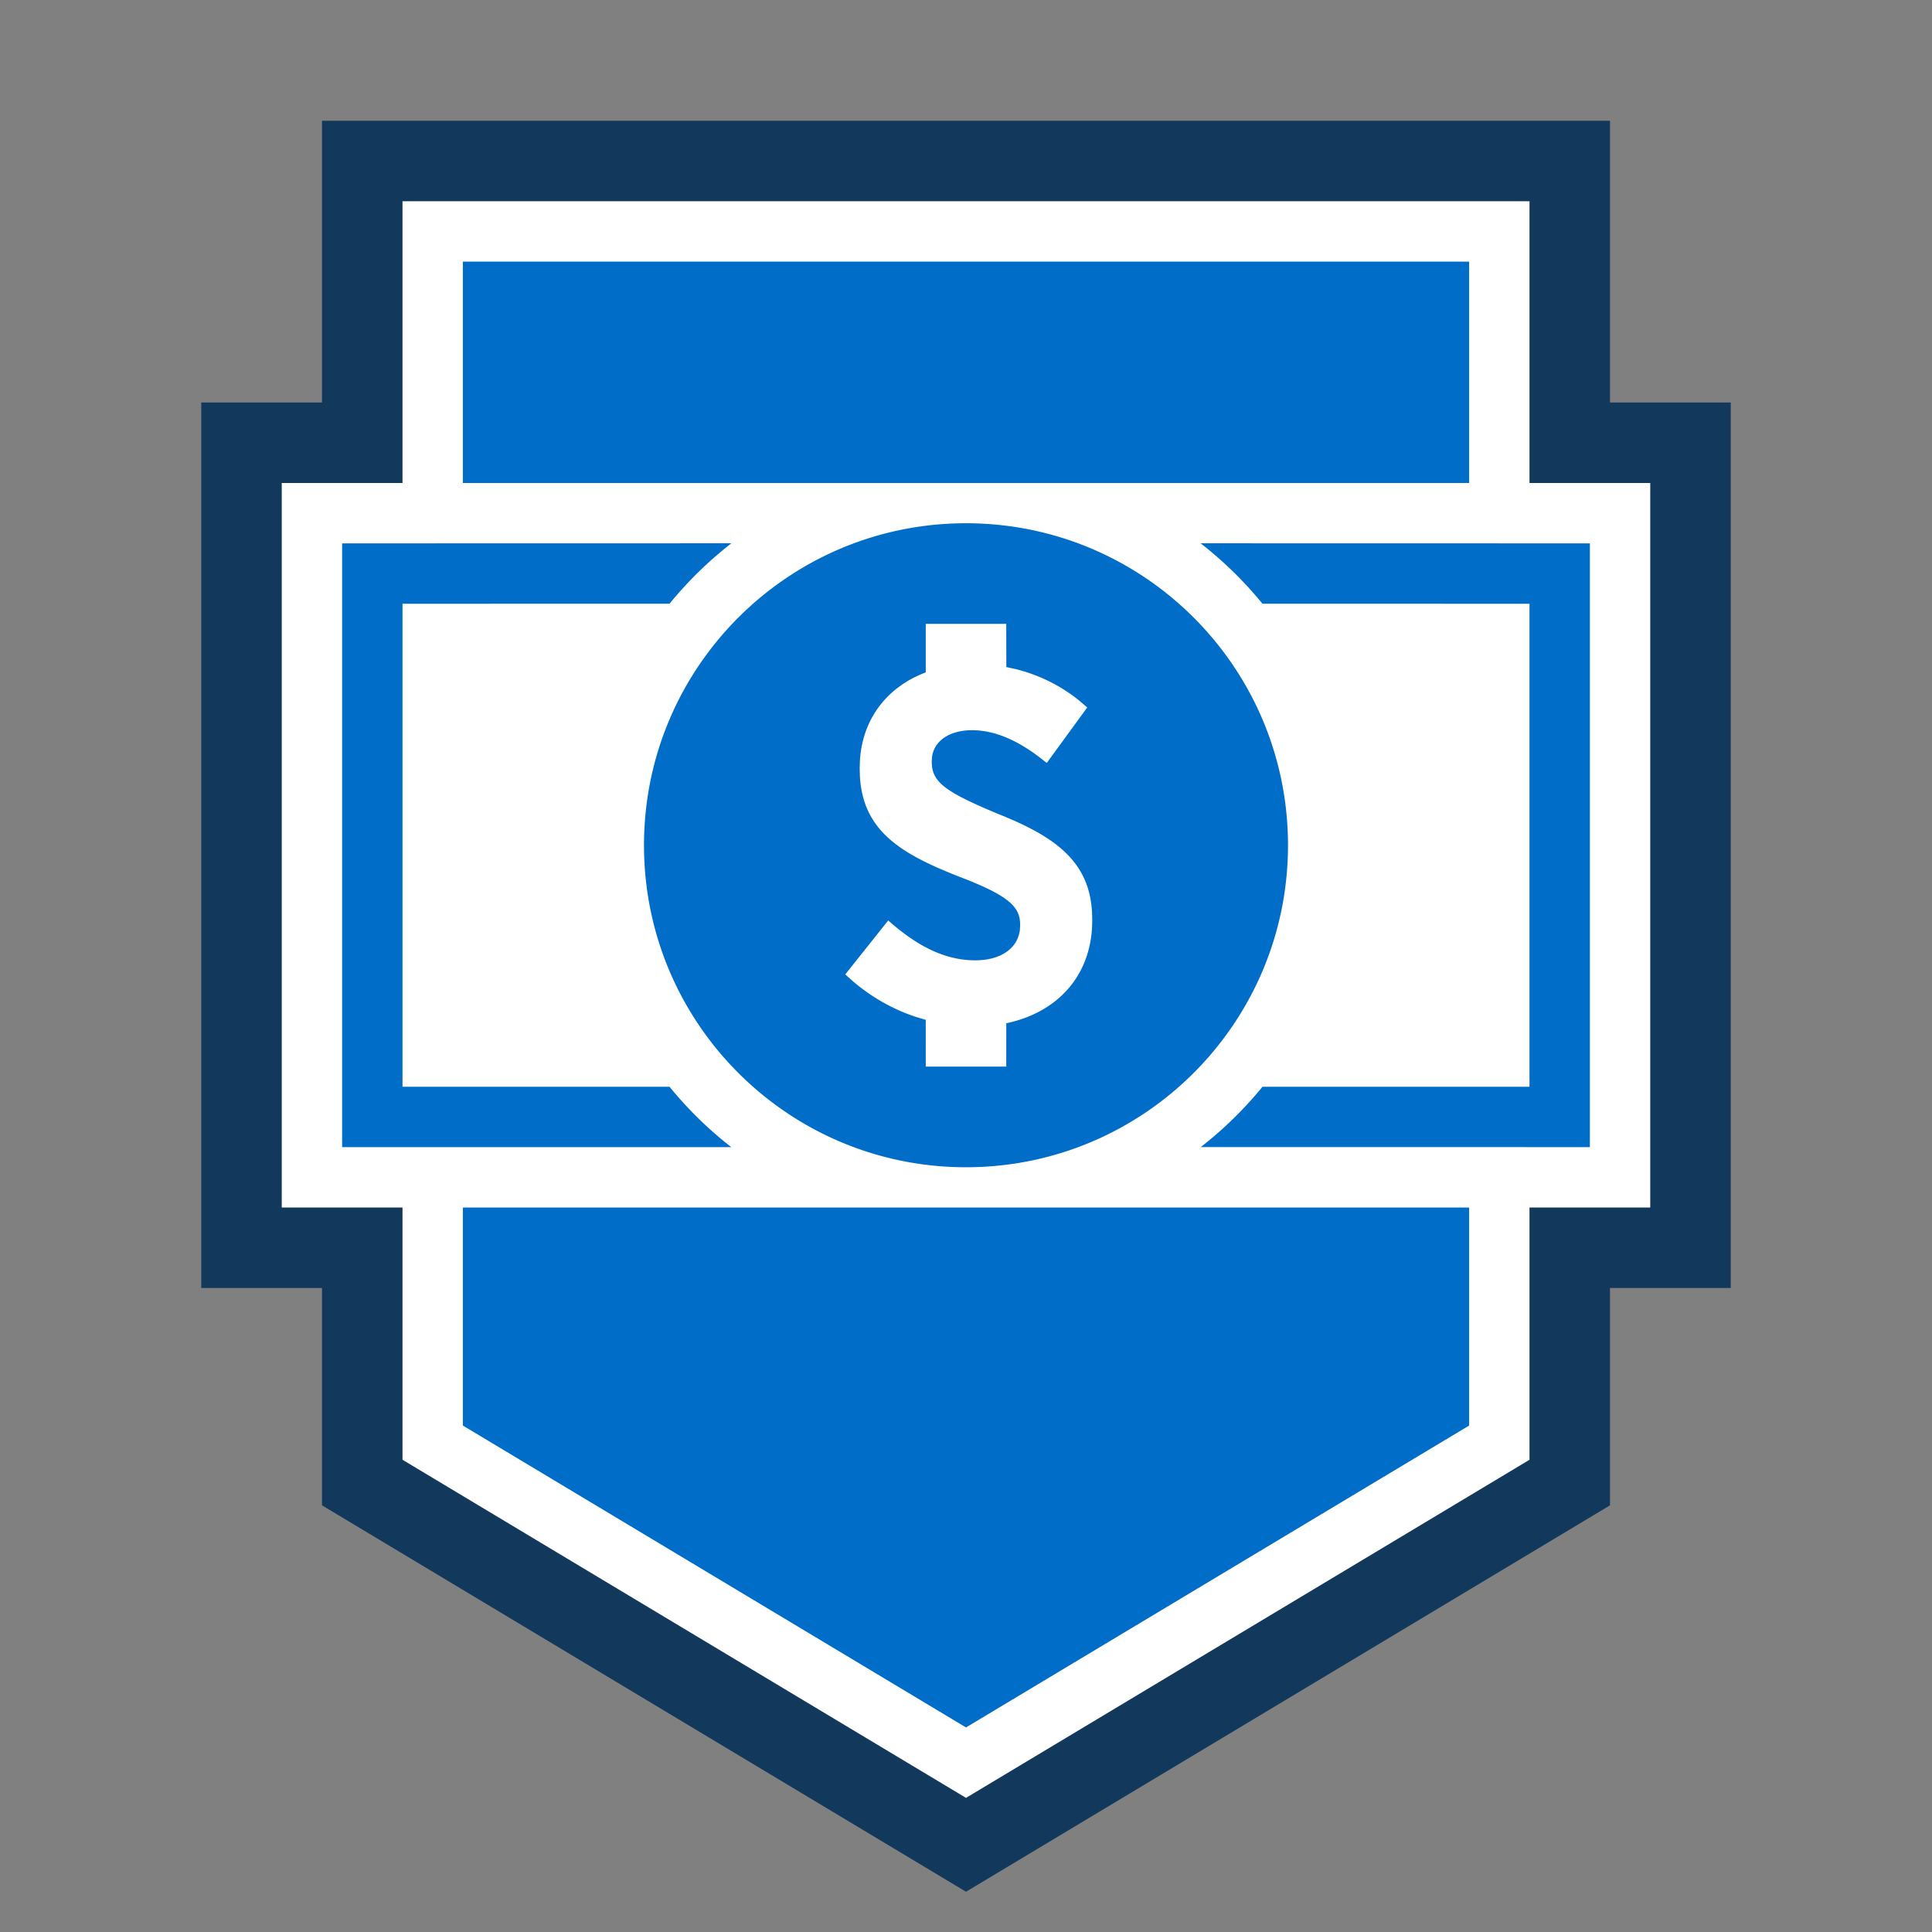
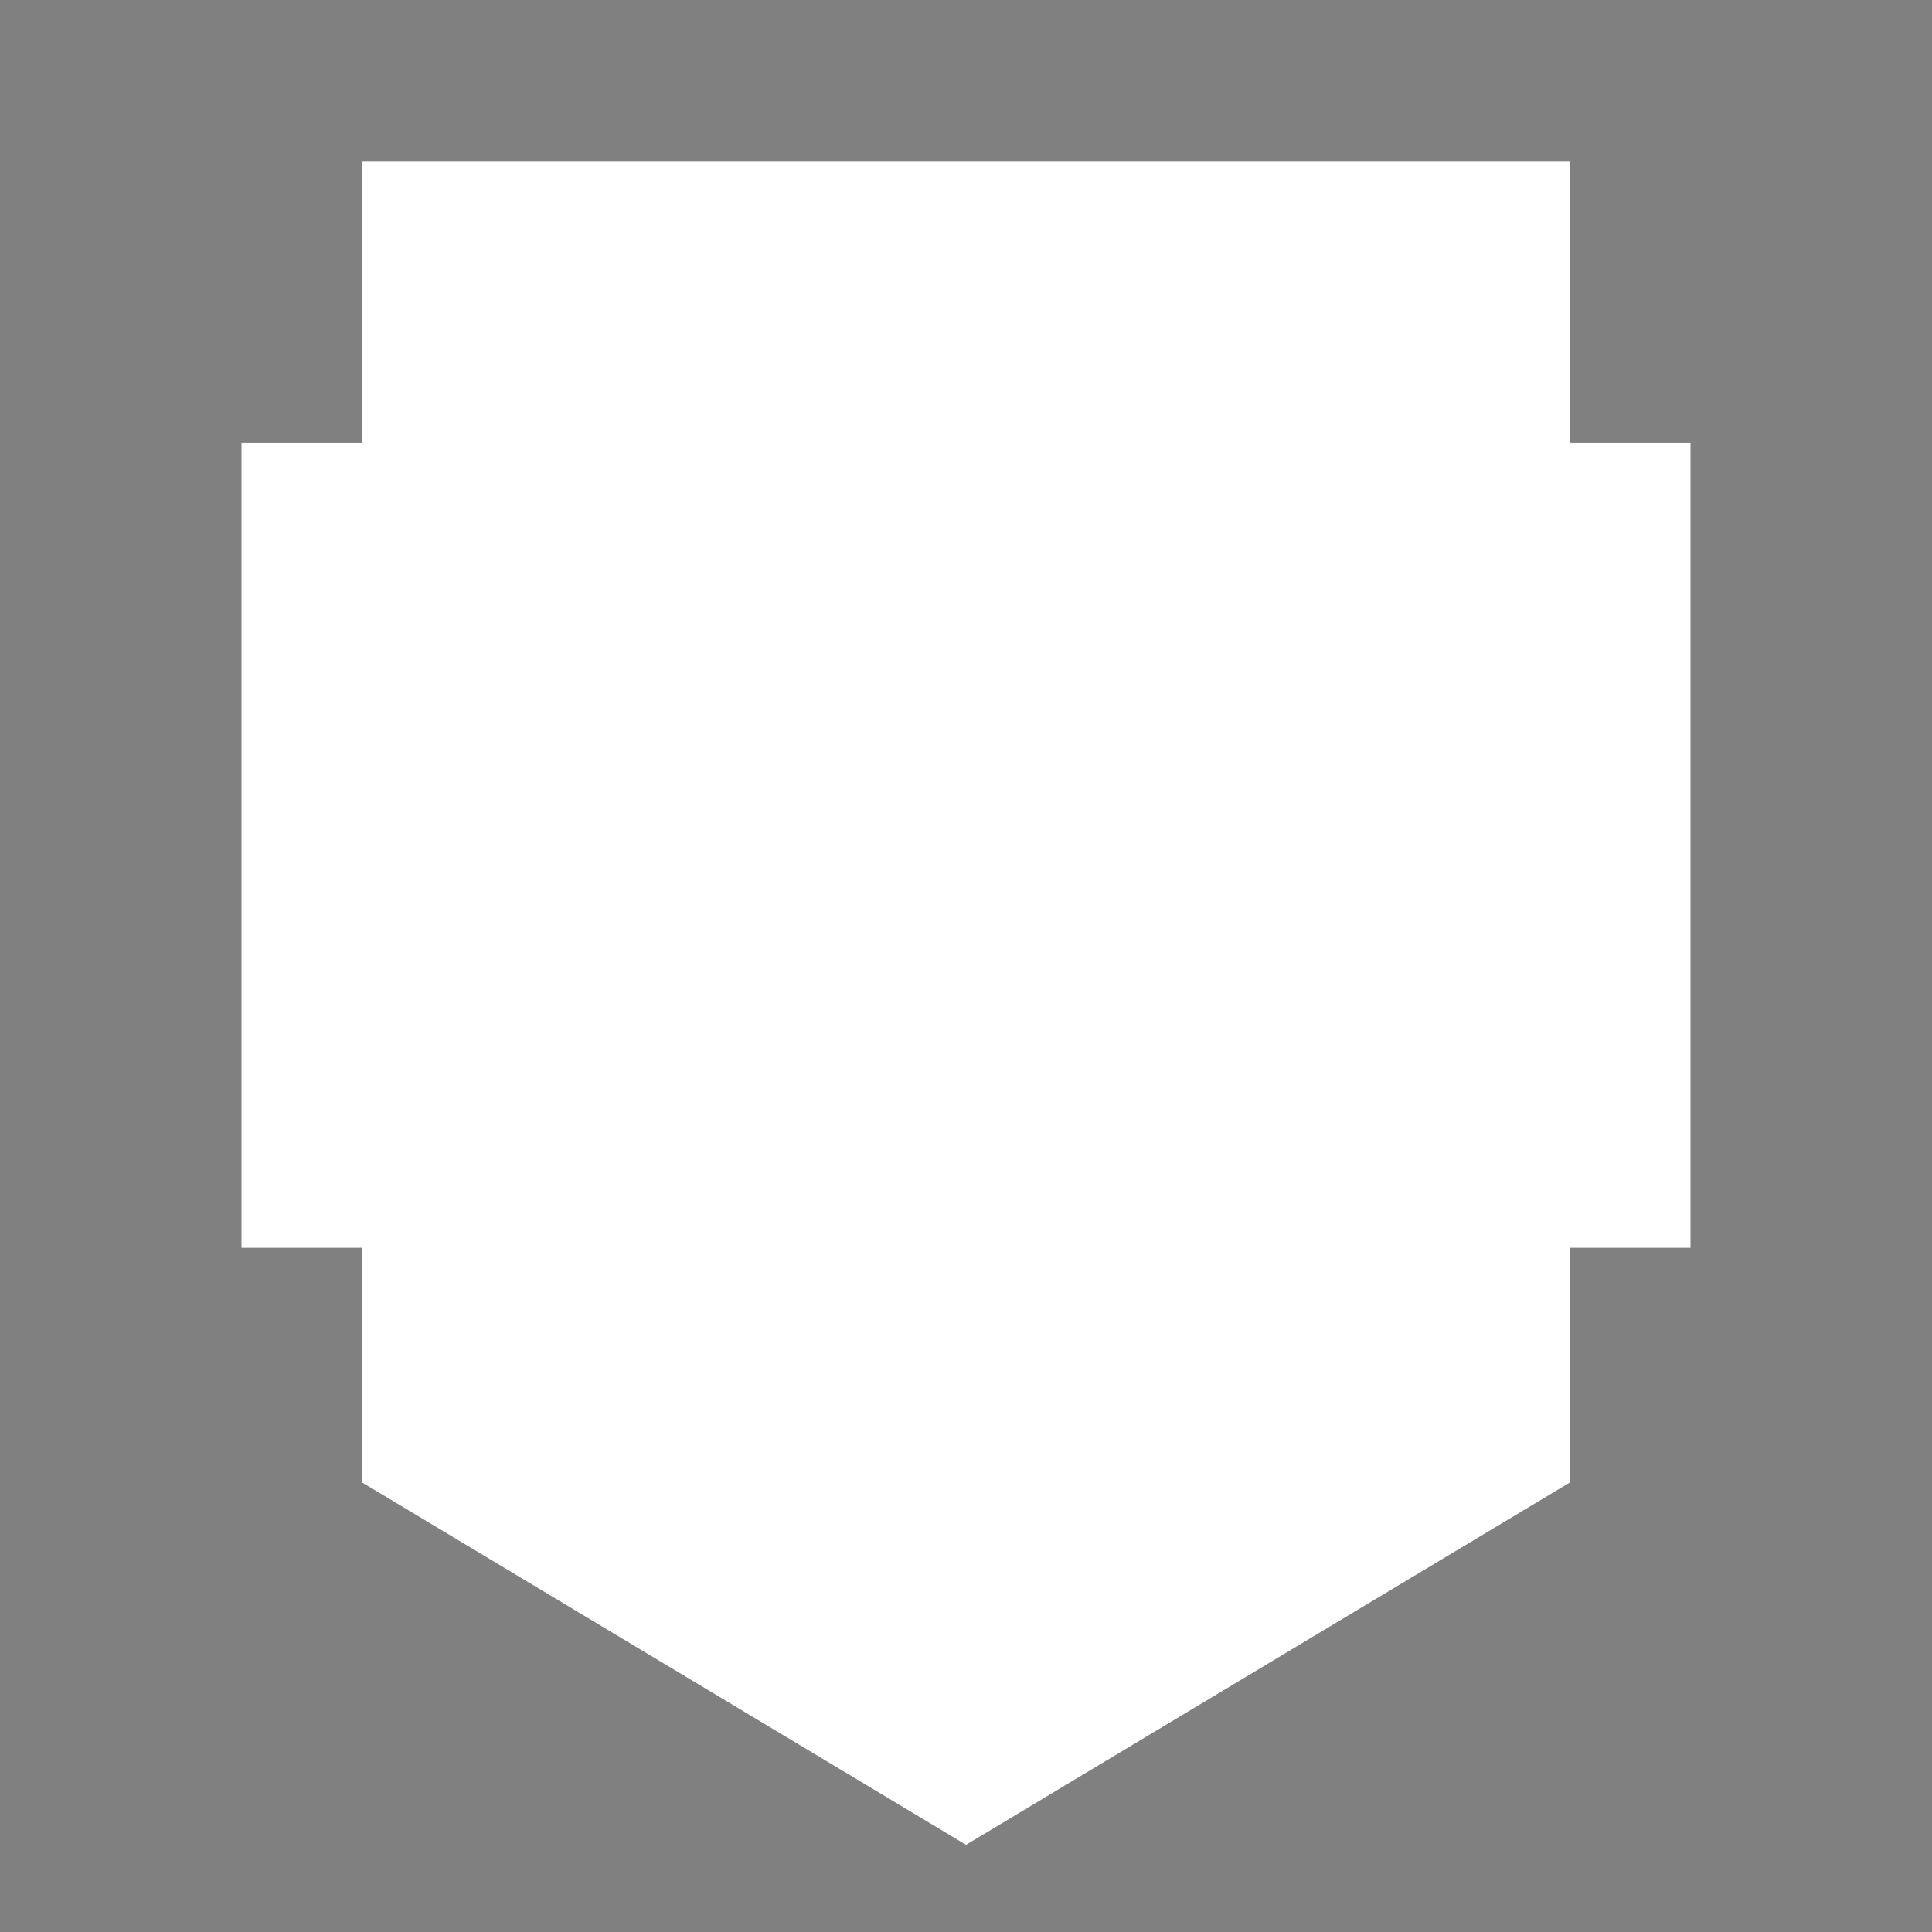
<svg xmlns="http://www.w3.org/2000/svg" width="48" height="48" viewBox="0 0 48 48">
  <rect x="0" y="0" width="48" height="48" fill="#808080" stroke="none" />
  <g fill="none" fill-rule="evenodd">
    <path d="M0 0h48v48H0z" />
    <path fill="#FFF" d="M39 4v7h3v20h-3v5.834l-15 9-15-9V31H6V11h3V4z" />
-     <path fill="#006EC8" d="M36.5 30v5.418l-12.5 7.5-12.5-7.5V30h25ZM24 13c4.418 0 8 3.582 8 8s-3.582 8-8 8-8-3.582-8-8 3.582-8 8-8Zm-5.829.498a9.557 9.557 0 0 0-1.536 1.501L10 15v12h6.634a9.557 9.557 0 0 0 1.534 1.5L8.5 28.5v-15l9.671-.002Zm11.659 0L39.5 13.5v15l-9.668-.001A9.557 9.557 0 0 0 31.366 27H38V15l-6.635-.001a9.557 9.557 0 0 0-1.536-1.501ZM25 15.5h-2l0 1.206c-.946.353-1.564 1.137-1.634 2.168l-.007.196v.025l.005.191c.079 1.364 1.018 1.929 2.491 2.504 1.173.45 1.46.721 1.488 1.119l.002.072v.013l-.006.108c-.055.455-.466.757-1.111.757-.797 0-1.458-.4-2.013-.863l-.148-.127L21 24.209l.205.183c.486.41 1.016.698 1.561.876l.234.07L23 26.5h2l.001-1.078c1.215-.253 2.056-1.107 2.13-2.371l.005-.183v-.025l-.005-.182c-.071-1.244-.884-1.863-2.33-2.438-1.283-.534-1.618-.776-1.649-1.226l-.003-.077v-.013l.007-.102c.054-.396.426-.663.999-.663.604 0 1.177.294 1.684.682l.167.132 1.006-1.379-.199-.171a4.063 4.063 0 0 0-1.569-.78l-.242-.053L25 15.5Zm11.5-9V12h-25V6.5h25Z" />
-     <path fill="#12395B" fill-rule="nonzero" d="M40 3v7h3v22h-3v5.4L24 47 8 37.4V32H5V10h3V3h32Zm-2 2H10v7H7v18h3v6.268l14 8.4 14-8.4V30h3V12h-3V5Z" />
  </g>
</svg>